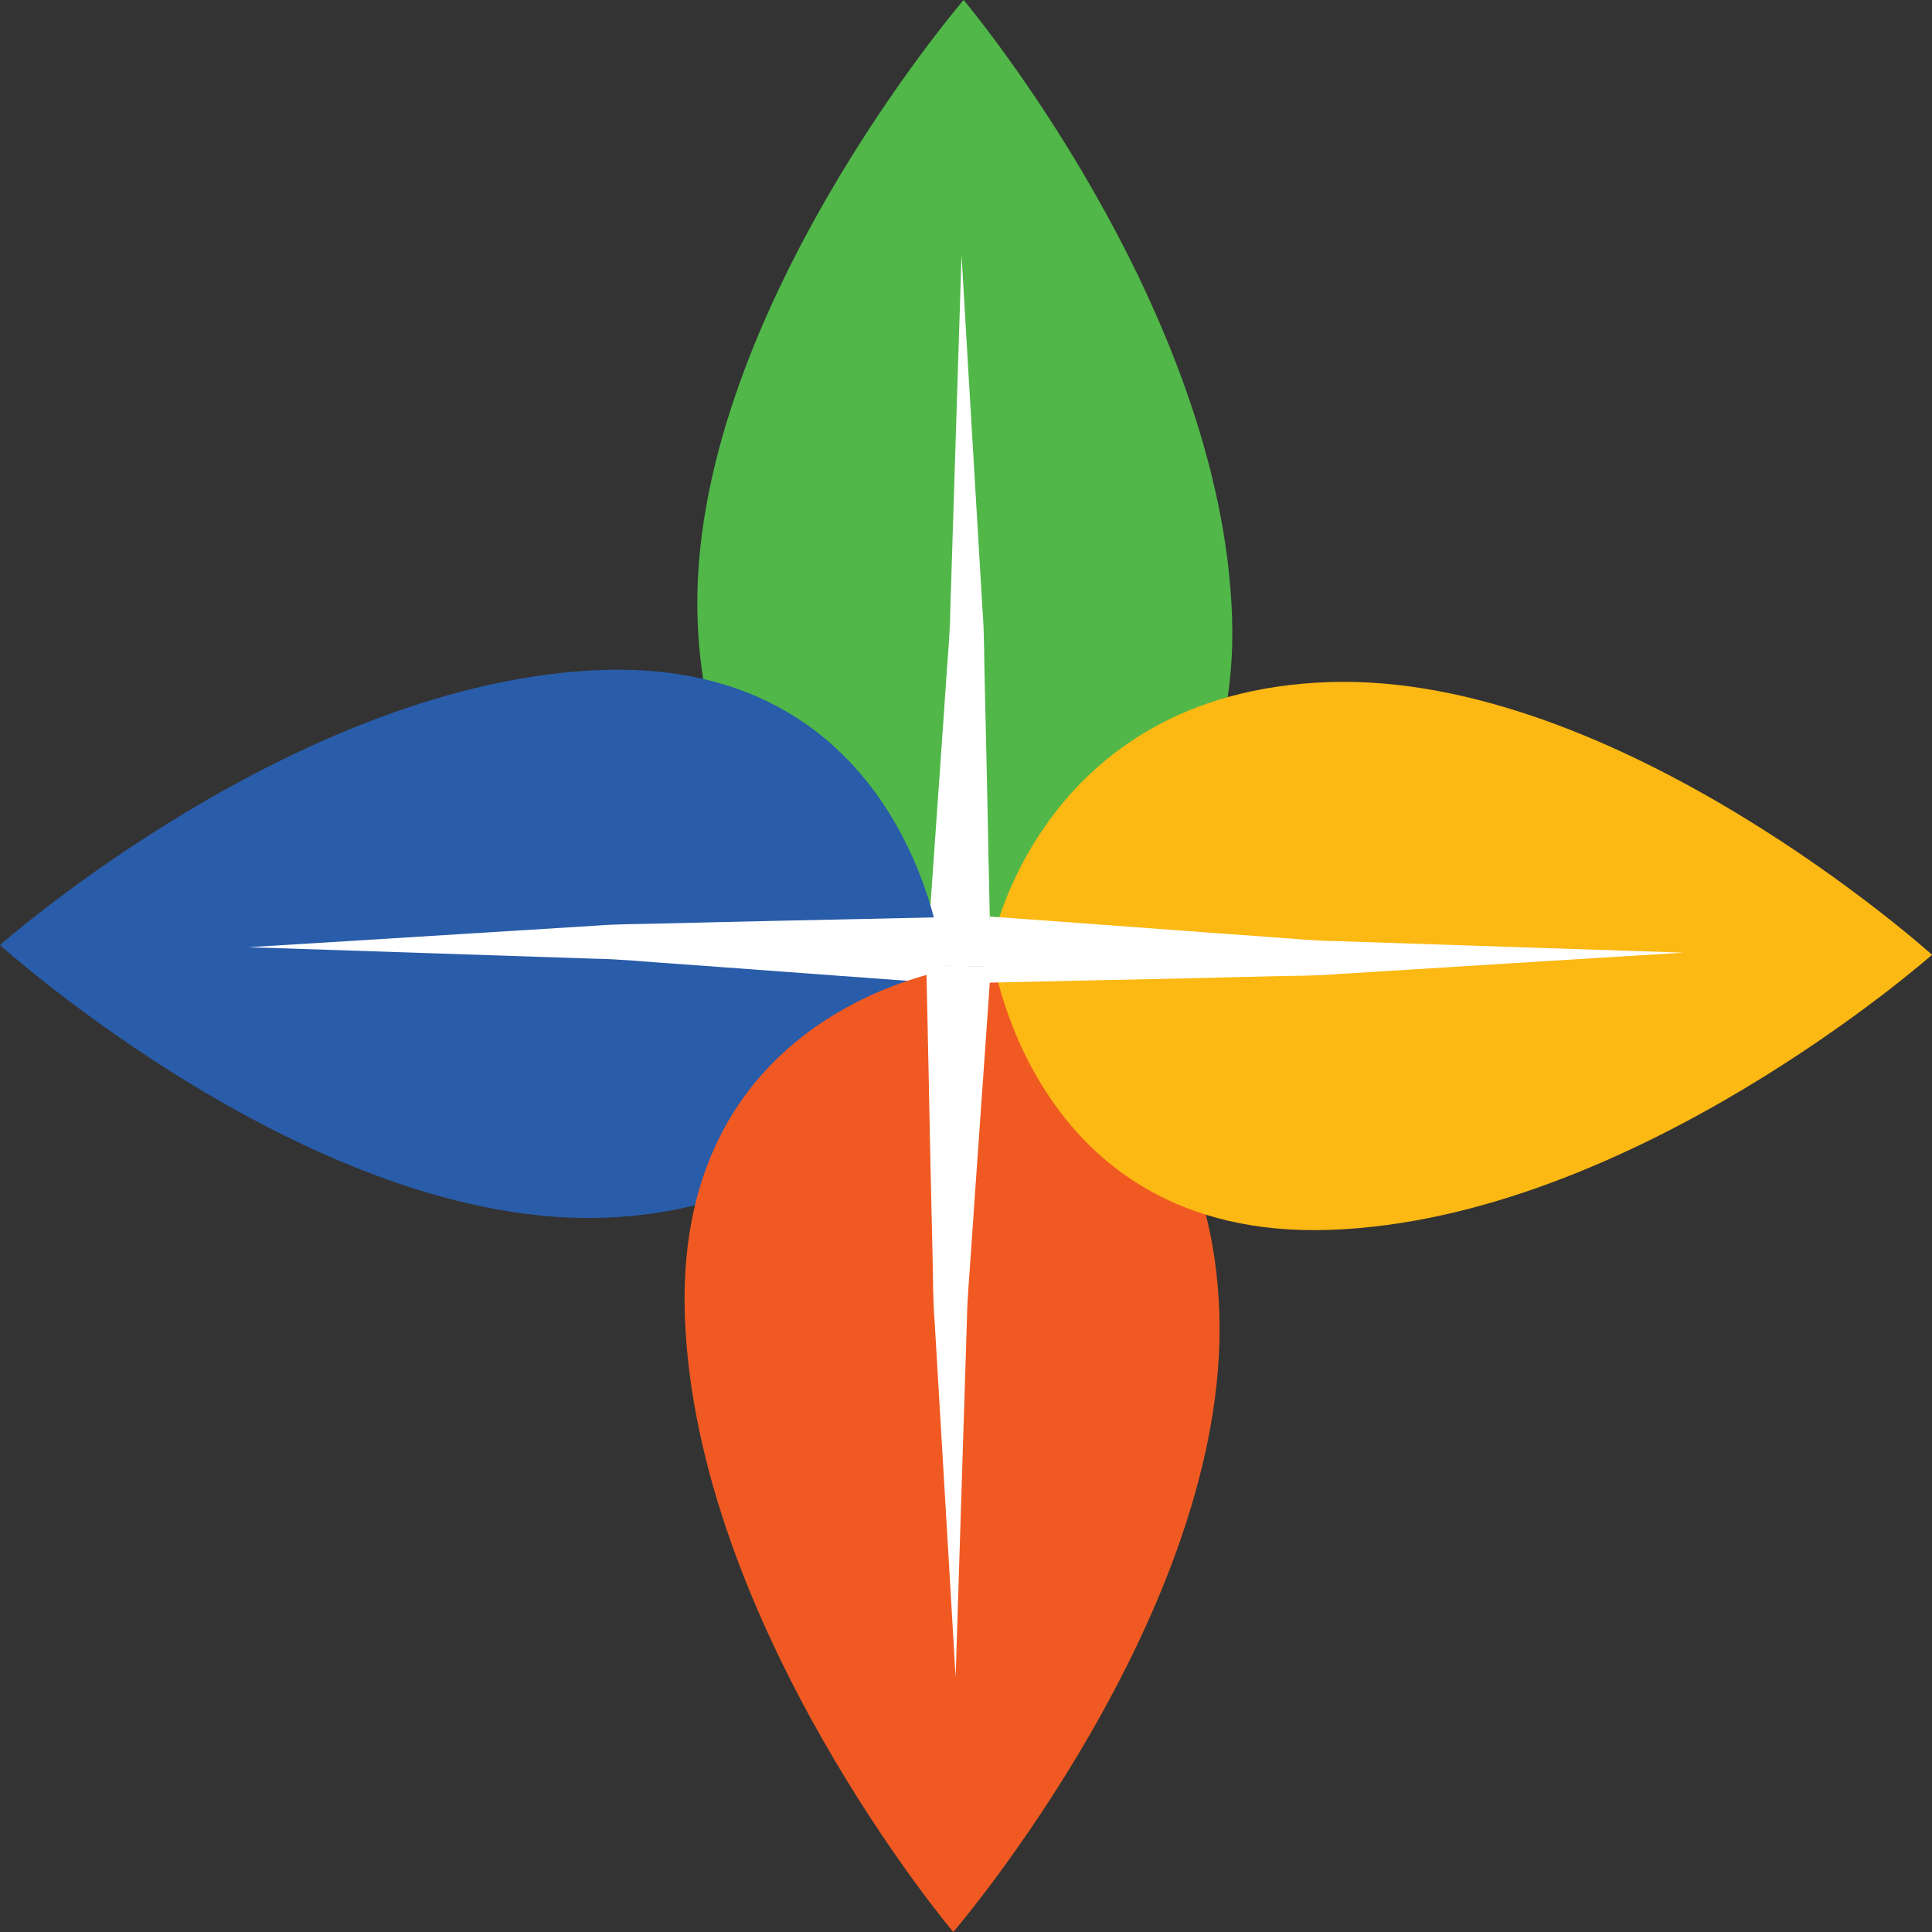
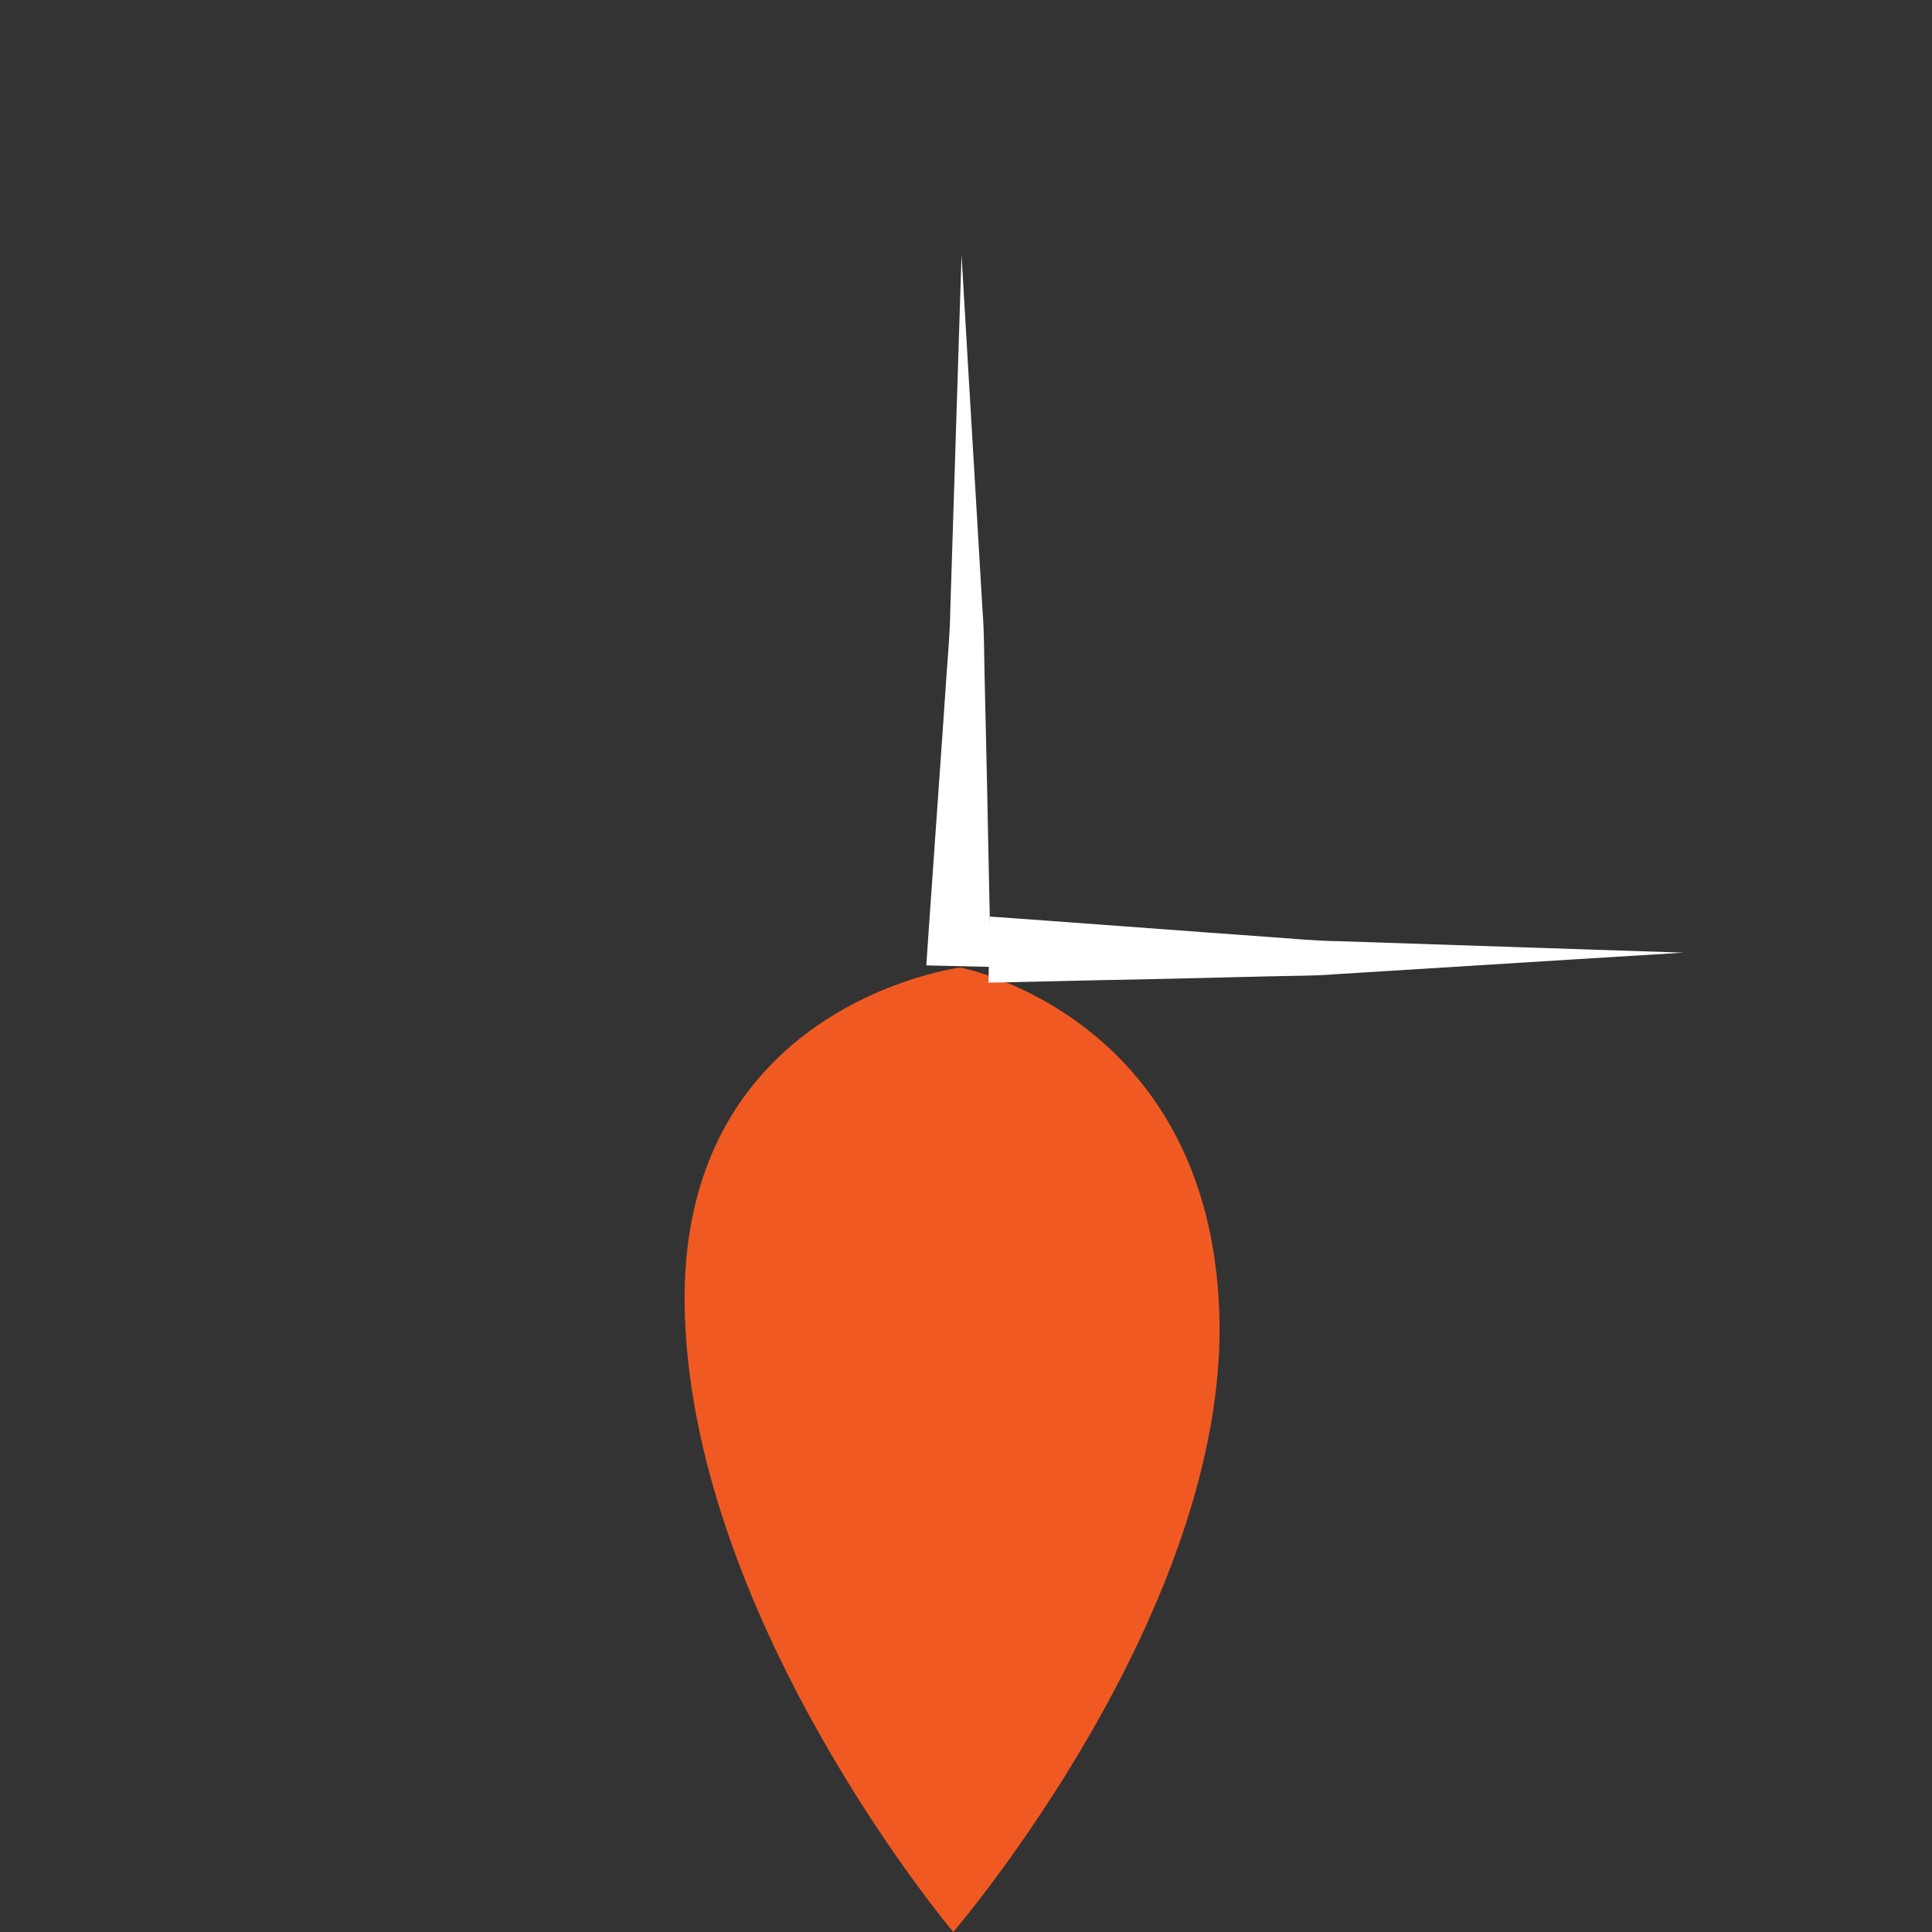
<svg xmlns="http://www.w3.org/2000/svg" width="128" height="128" viewBox="0 0 128 128" fill="none">
  <rect x="0" y="0" width="128" height="128" fill="#333333" stroke="none" />
  <g id="Group 6">
-     <path id="Vector" d="M63.842 0C63.842 0 45.548 21.28 46.215 41.012C46.882 60.745 63.372 63.9 63.372 63.9C63.372 63.9 82.313 61.488 81.627 40.872C80.94 20.275 63.842 0 63.842 0Z" fill="#50B748" />
    <path id="Vector_2" d="M61.371 63.96C61.371 63.96 61.567 61.026 61.881 56.605C62.038 54.395 62.214 51.823 62.41 49.07C62.508 47.683 62.606 46.257 62.704 44.81C62.803 43.363 62.94 41.896 62.959 40.429C63.332 28.654 63.704 16.879 63.704 16.879C63.704 16.879 64.391 28.674 65.097 40.469C65.214 41.956 65.195 43.423 65.234 44.87C65.273 46.317 65.293 47.744 65.332 49.13C65.391 51.903 65.45 54.475 65.489 56.686C65.587 61.106 65.646 64.06 65.646 64.06L61.371 63.96Z" fill="white" />
-     <path id="Vector_3" d="M0 62.613C0 62.613 20.765 81.361 40.02 80.678C59.274 79.995 62.353 63.096 62.353 63.096C62.353 63.096 60 43.684 39.882 44.388C19.784 45.091 0 62.613 0 62.613Z" fill="#295CA9" />
-     <path id="Vector_4" d="M62.412 65.145C62.412 65.145 59.549 64.944 55.235 64.623C53.078 64.462 50.569 64.281 47.882 64.08C46.529 63.98 45.137 63.879 43.725 63.779C42.314 63.678 40.882 63.538 39.451 63.518C27.961 63.136 16.471 62.754 16.471 62.754C16.471 62.754 27.98 62.051 39.49 61.327C40.941 61.207 42.373 61.227 43.784 61.187C45.196 61.146 46.588 61.126 47.941 61.086C50.647 61.026 53.157 60.966 55.314 60.925C59.627 60.825 62.51 60.765 62.51 60.765L62.412 65.145Z" fill="white" />
    <path id="Vector_5" d="M63.156 128C63.156 128 81.45 106.72 80.783 86.988C80.117 67.255 63.627 64.101 63.627 64.101C63.627 64.101 44.685 66.512 45.372 87.129C46.058 107.725 63.156 128 63.156 128Z" fill="#F05A22" />
-     <path id="Vector_6" d="M65.646 64.04C65.646 64.04 65.45 66.974 65.136 71.394C64.979 73.605 64.802 76.177 64.606 78.93C64.508 80.316 64.41 81.743 64.312 83.19C64.214 84.636 64.077 86.103 64.057 87.57C63.685 99.346 63.312 111.121 63.312 111.121C63.312 111.121 62.626 99.325 61.92 87.53C61.803 86.043 61.822 84.576 61.783 83.129C61.744 81.683 61.724 80.256 61.685 78.87C61.626 76.097 61.567 73.524 61.528 71.314C61.43 66.893 61.371 63.94 61.371 63.94L65.646 64.04Z" fill="white" />
-     <path id="Vector_7" d="M128.001 63.257C128.001 63.257 107.237 44.509 87.982 45.192C68.727 45.875 65.648 62.775 65.648 62.775C65.648 62.775 68.001 82.186 88.119 81.482C108.217 80.779 128.001 63.257 128.001 63.257Z" fill="#FCB813" />
    <path id="Vector_8" d="M65.588 60.725C65.588 60.725 68.451 60.926 72.765 61.247C74.922 61.408 77.431 61.589 80.118 61.79C81.471 61.89 82.863 61.99 84.275 62.091C85.686 62.191 87.118 62.332 88.549 62.352C100.039 62.734 111.529 63.116 111.529 63.116C111.529 63.116 100.02 63.819 88.51 64.543C87.059 64.663 85.627 64.643 84.216 64.683C82.804 64.723 81.412 64.743 80.059 64.784C77.353 64.844 74.843 64.904 72.686 64.944C68.373 65.045 65.49 65.105 65.49 65.105L65.588 60.725Z" fill="white" />
  </g>
</svg>